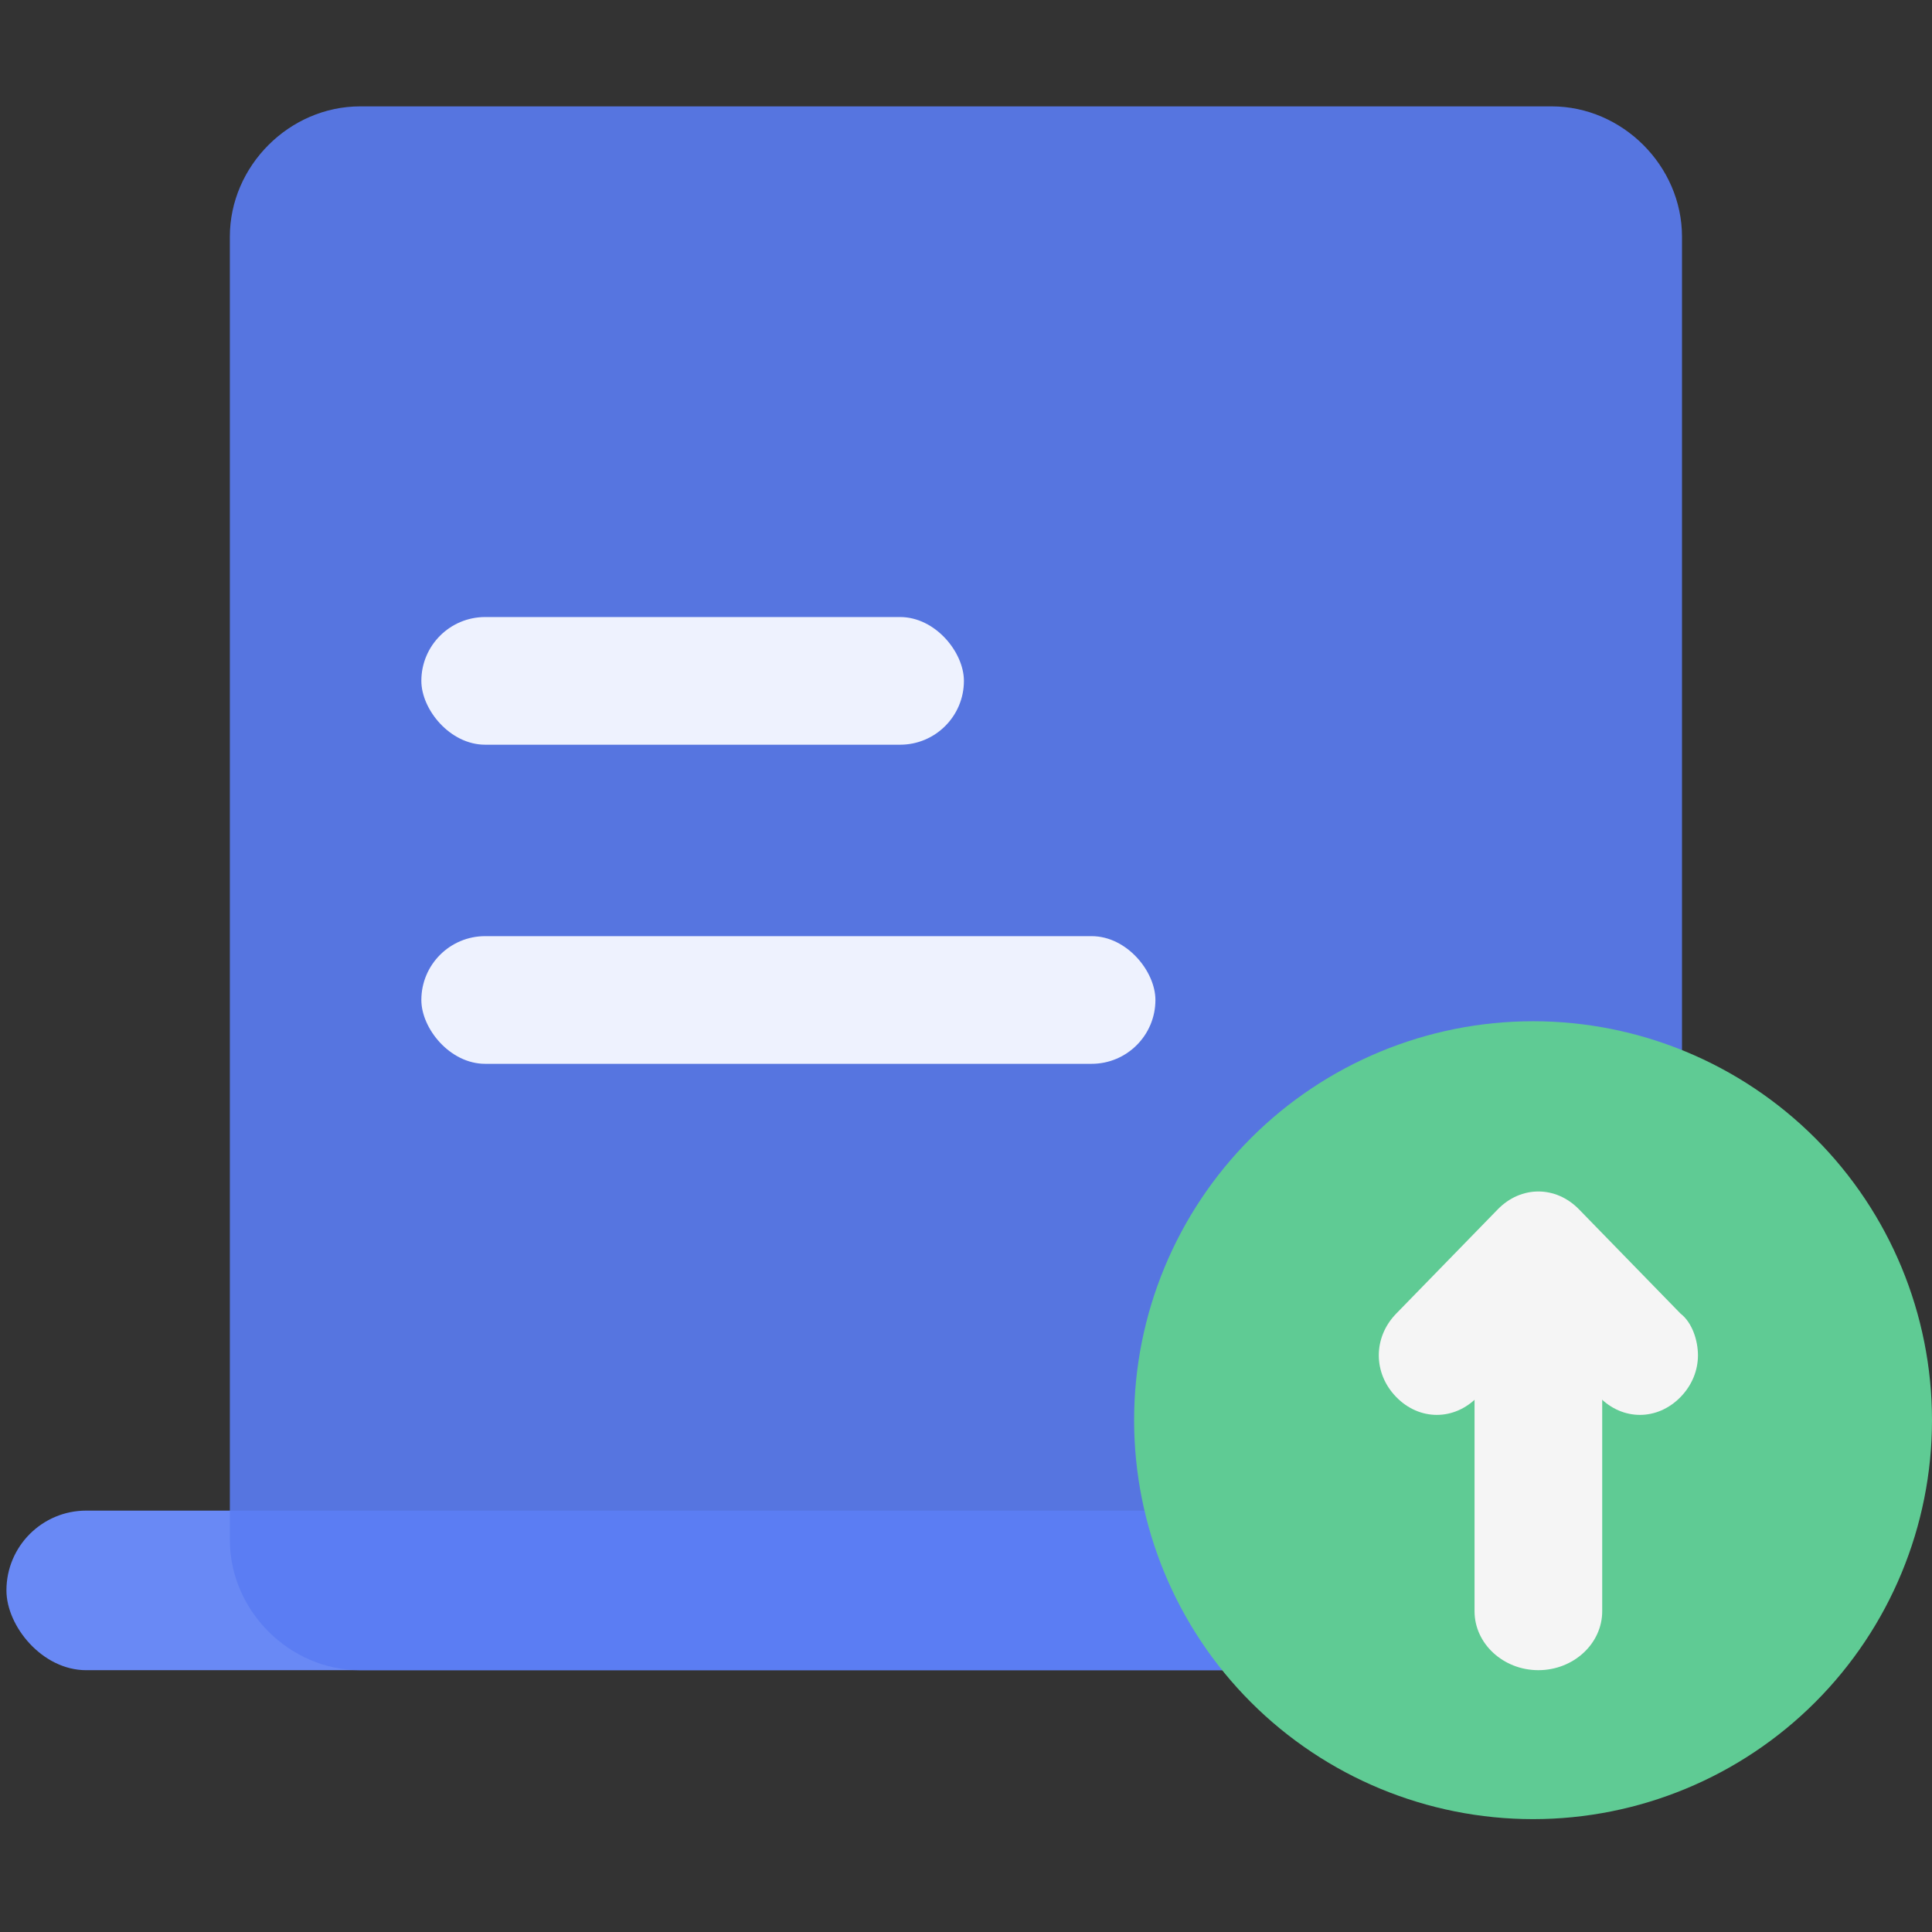
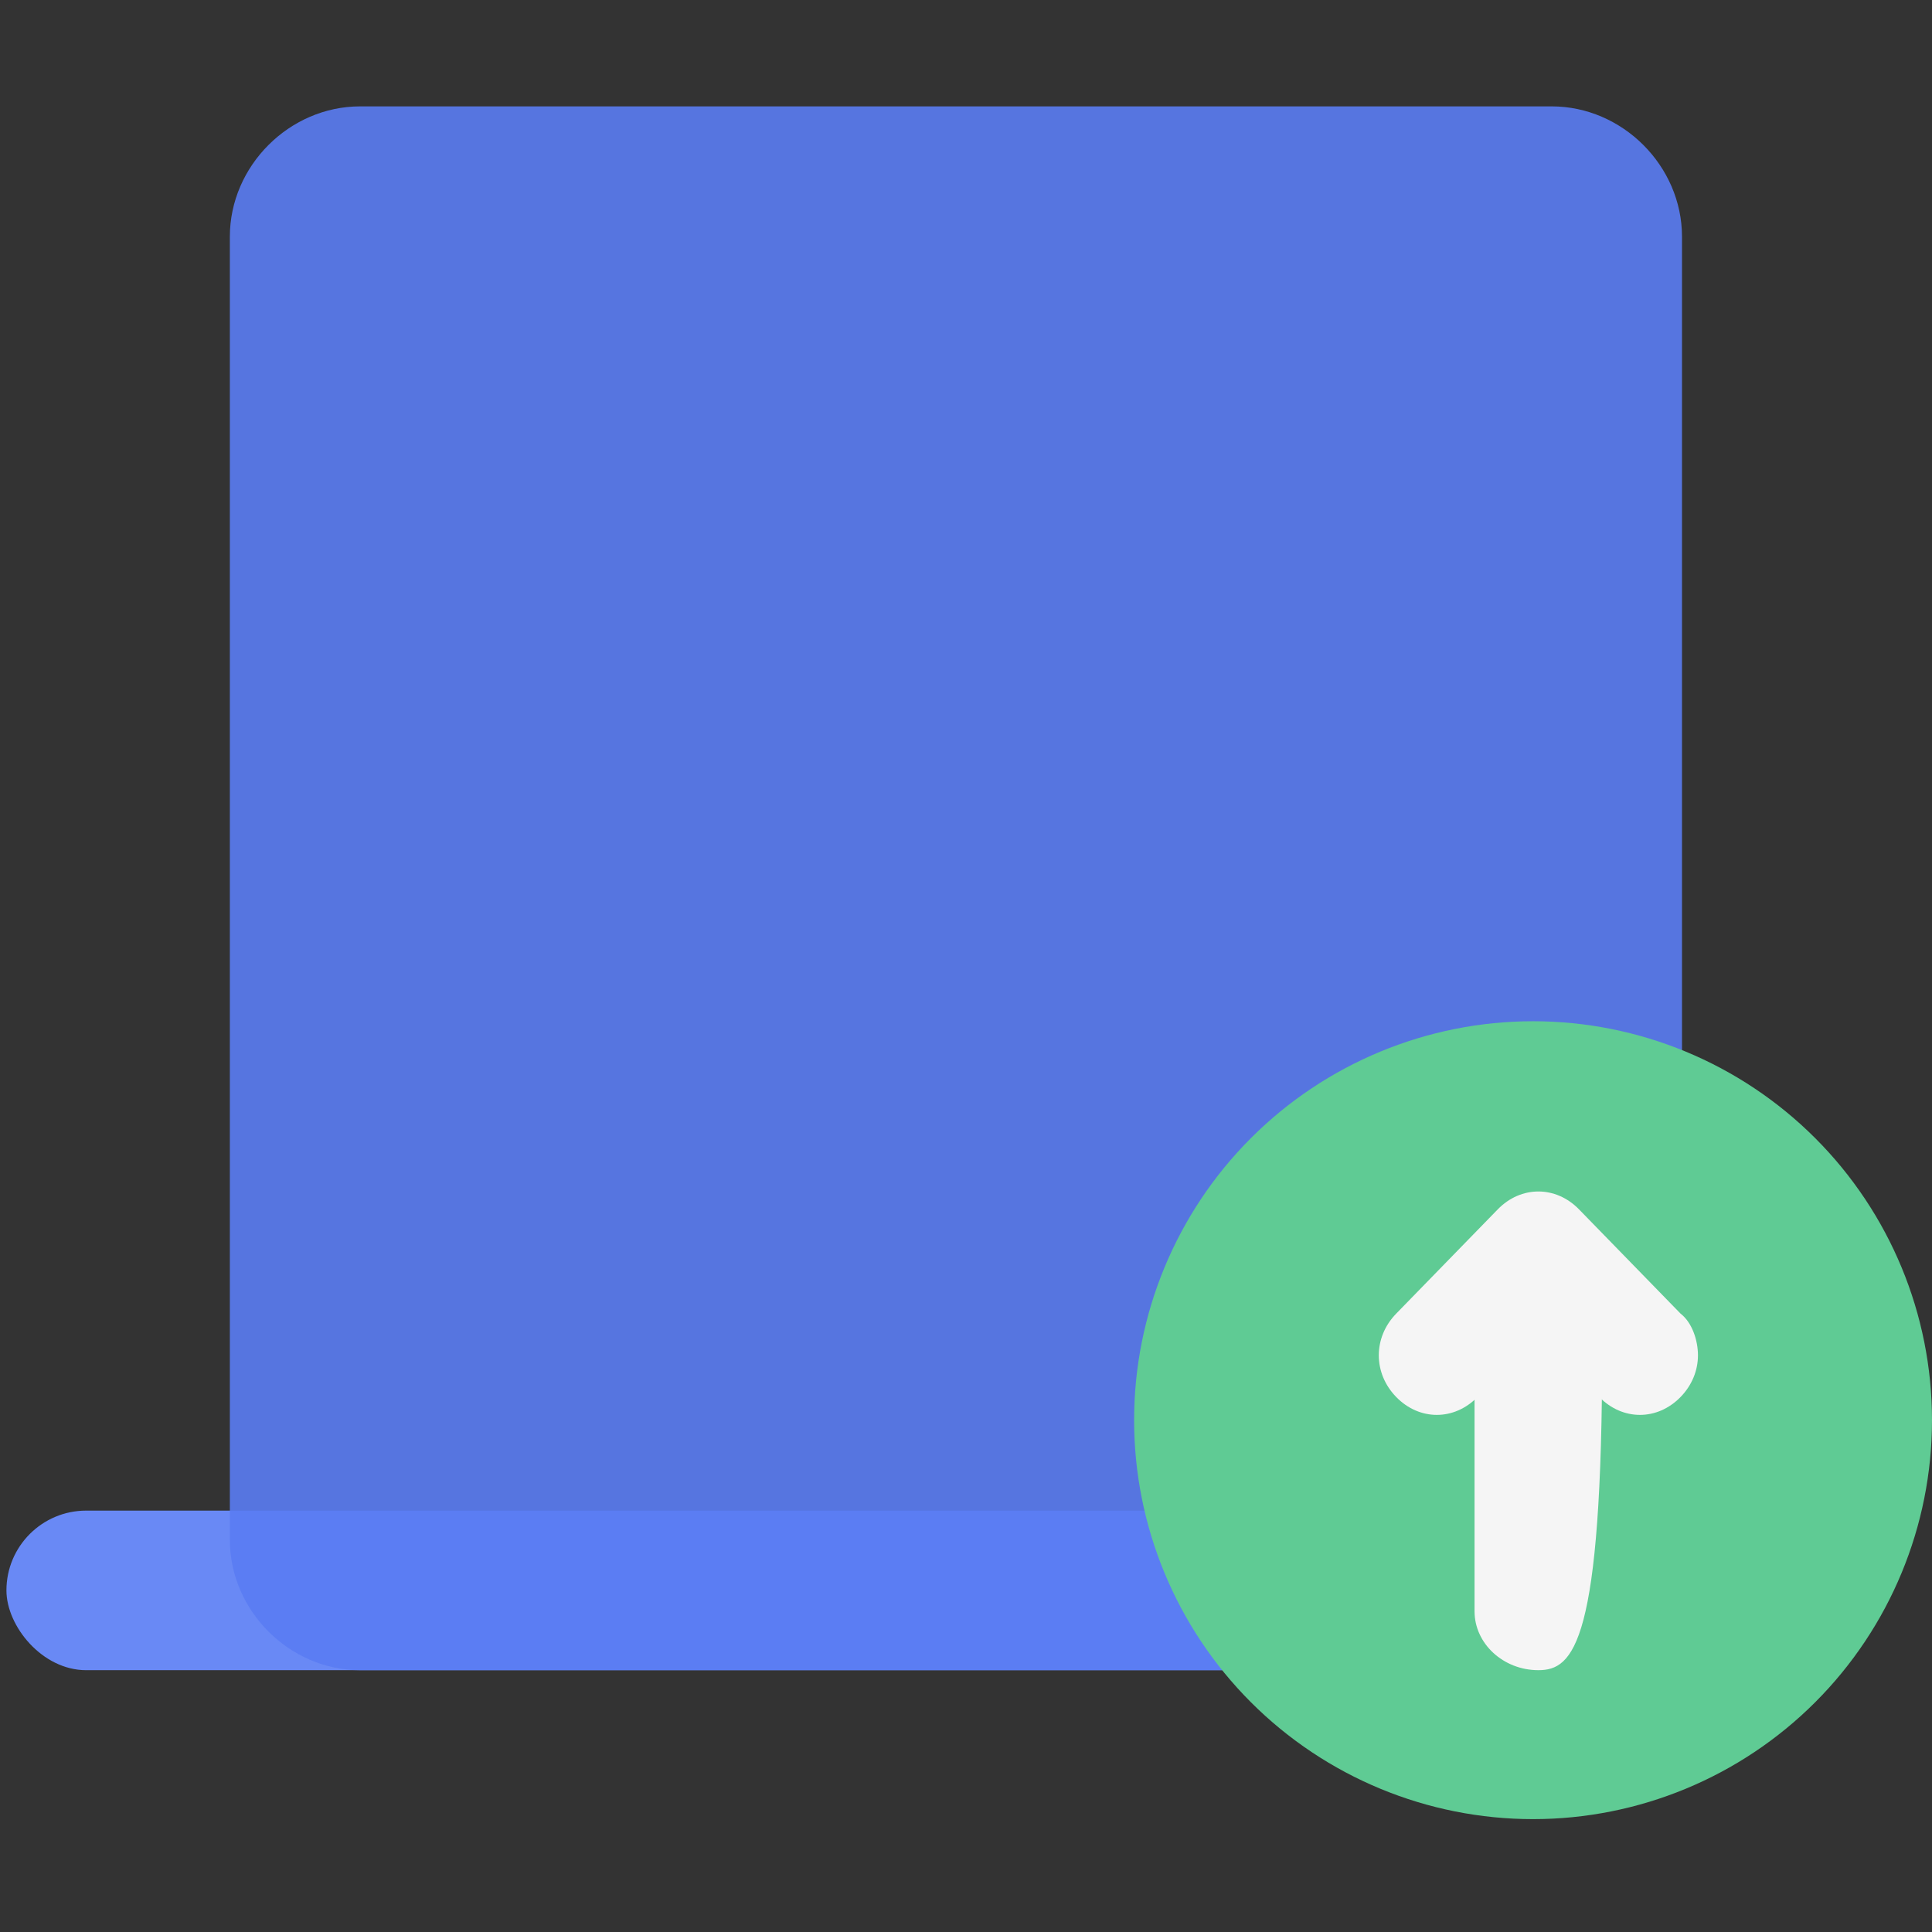
<svg xmlns="http://www.w3.org/2000/svg" width="100" height="100" viewBox="0 0 100 100" fill="none">
  <rect x="0" y="0" width="100" height="100" fill="#333333" stroke="none" />
  <rect x="0.333" y="78.189" width="95.812" height="8.26" rx="4.13" fill="#6989F5" />
  <path opacity="0.9" d="M18.642 5.506H80.314C83.976 5.506 87.06 8.589 87.06 12.251V79.705C87.06 83.367 83.976 86.451 80.314 86.451H18.642C14.98 86.451 11.897 83.367 11.897 79.705V12.251C11.897 8.589 14.98 5.506 18.642 5.506Z" fill="#5A7CF3" />
  <path d="M58.701 73.509C58.701 78.985 60.877 84.237 64.749 88.11C68.622 91.982 73.874 94.158 79.351 94.158C84.827 94.158 90.079 91.982 93.952 88.11C97.824 84.237 100 78.985 100 73.509C100 68.032 97.824 62.78 93.952 58.907C90.079 55.035 84.827 52.859 79.351 52.859C73.874 52.859 68.622 55.035 64.749 58.907C60.877 62.78 58.701 68.032 58.701 73.509Z" fill="#5FCB94" />
-   <path d="M82.93 69.675V83.398C82.93 85.076 81.443 86.448 79.626 86.448C77.809 86.448 76.322 85.076 76.322 83.398V69.675C76.322 67.997 77.809 66.625 79.626 66.625C81.443 66.625 82.93 67.997 82.93 69.675Z" fill="#F5F5F5" />
+   <path d="M82.93 69.675C82.93 85.076 81.443 86.448 79.626 86.448C77.809 86.448 76.322 85.076 76.322 83.398V69.675C76.322 67.997 77.809 66.625 79.626 66.625C81.443 66.625 82.93 67.997 82.93 69.675Z" fill="#F5F5F5" />
  <path d="M87.886 70.151C87.886 70.922 87.586 71.693 86.985 72.309C85.784 73.543 83.981 73.543 82.78 72.309L79.626 69.072L76.473 72.309C75.271 73.543 73.469 73.543 72.268 72.309C71.066 71.076 71.066 69.226 72.268 67.992L77.524 62.596C78.125 61.979 78.876 61.671 79.626 61.671C80.377 61.671 81.128 61.979 81.729 62.596L86.985 67.992C87.586 68.455 87.886 69.38 87.886 70.151Z" fill="#F5F5F5" />
-   <rect x="21.809" y="31.938" width="28.083" height="6.608" rx="3.304" fill="#EEF2FE" />
-   <rect x="21.809" y="48.455" width="37.995" height="6.608" rx="3.304" fill="#EEF2FE" />
</svg>